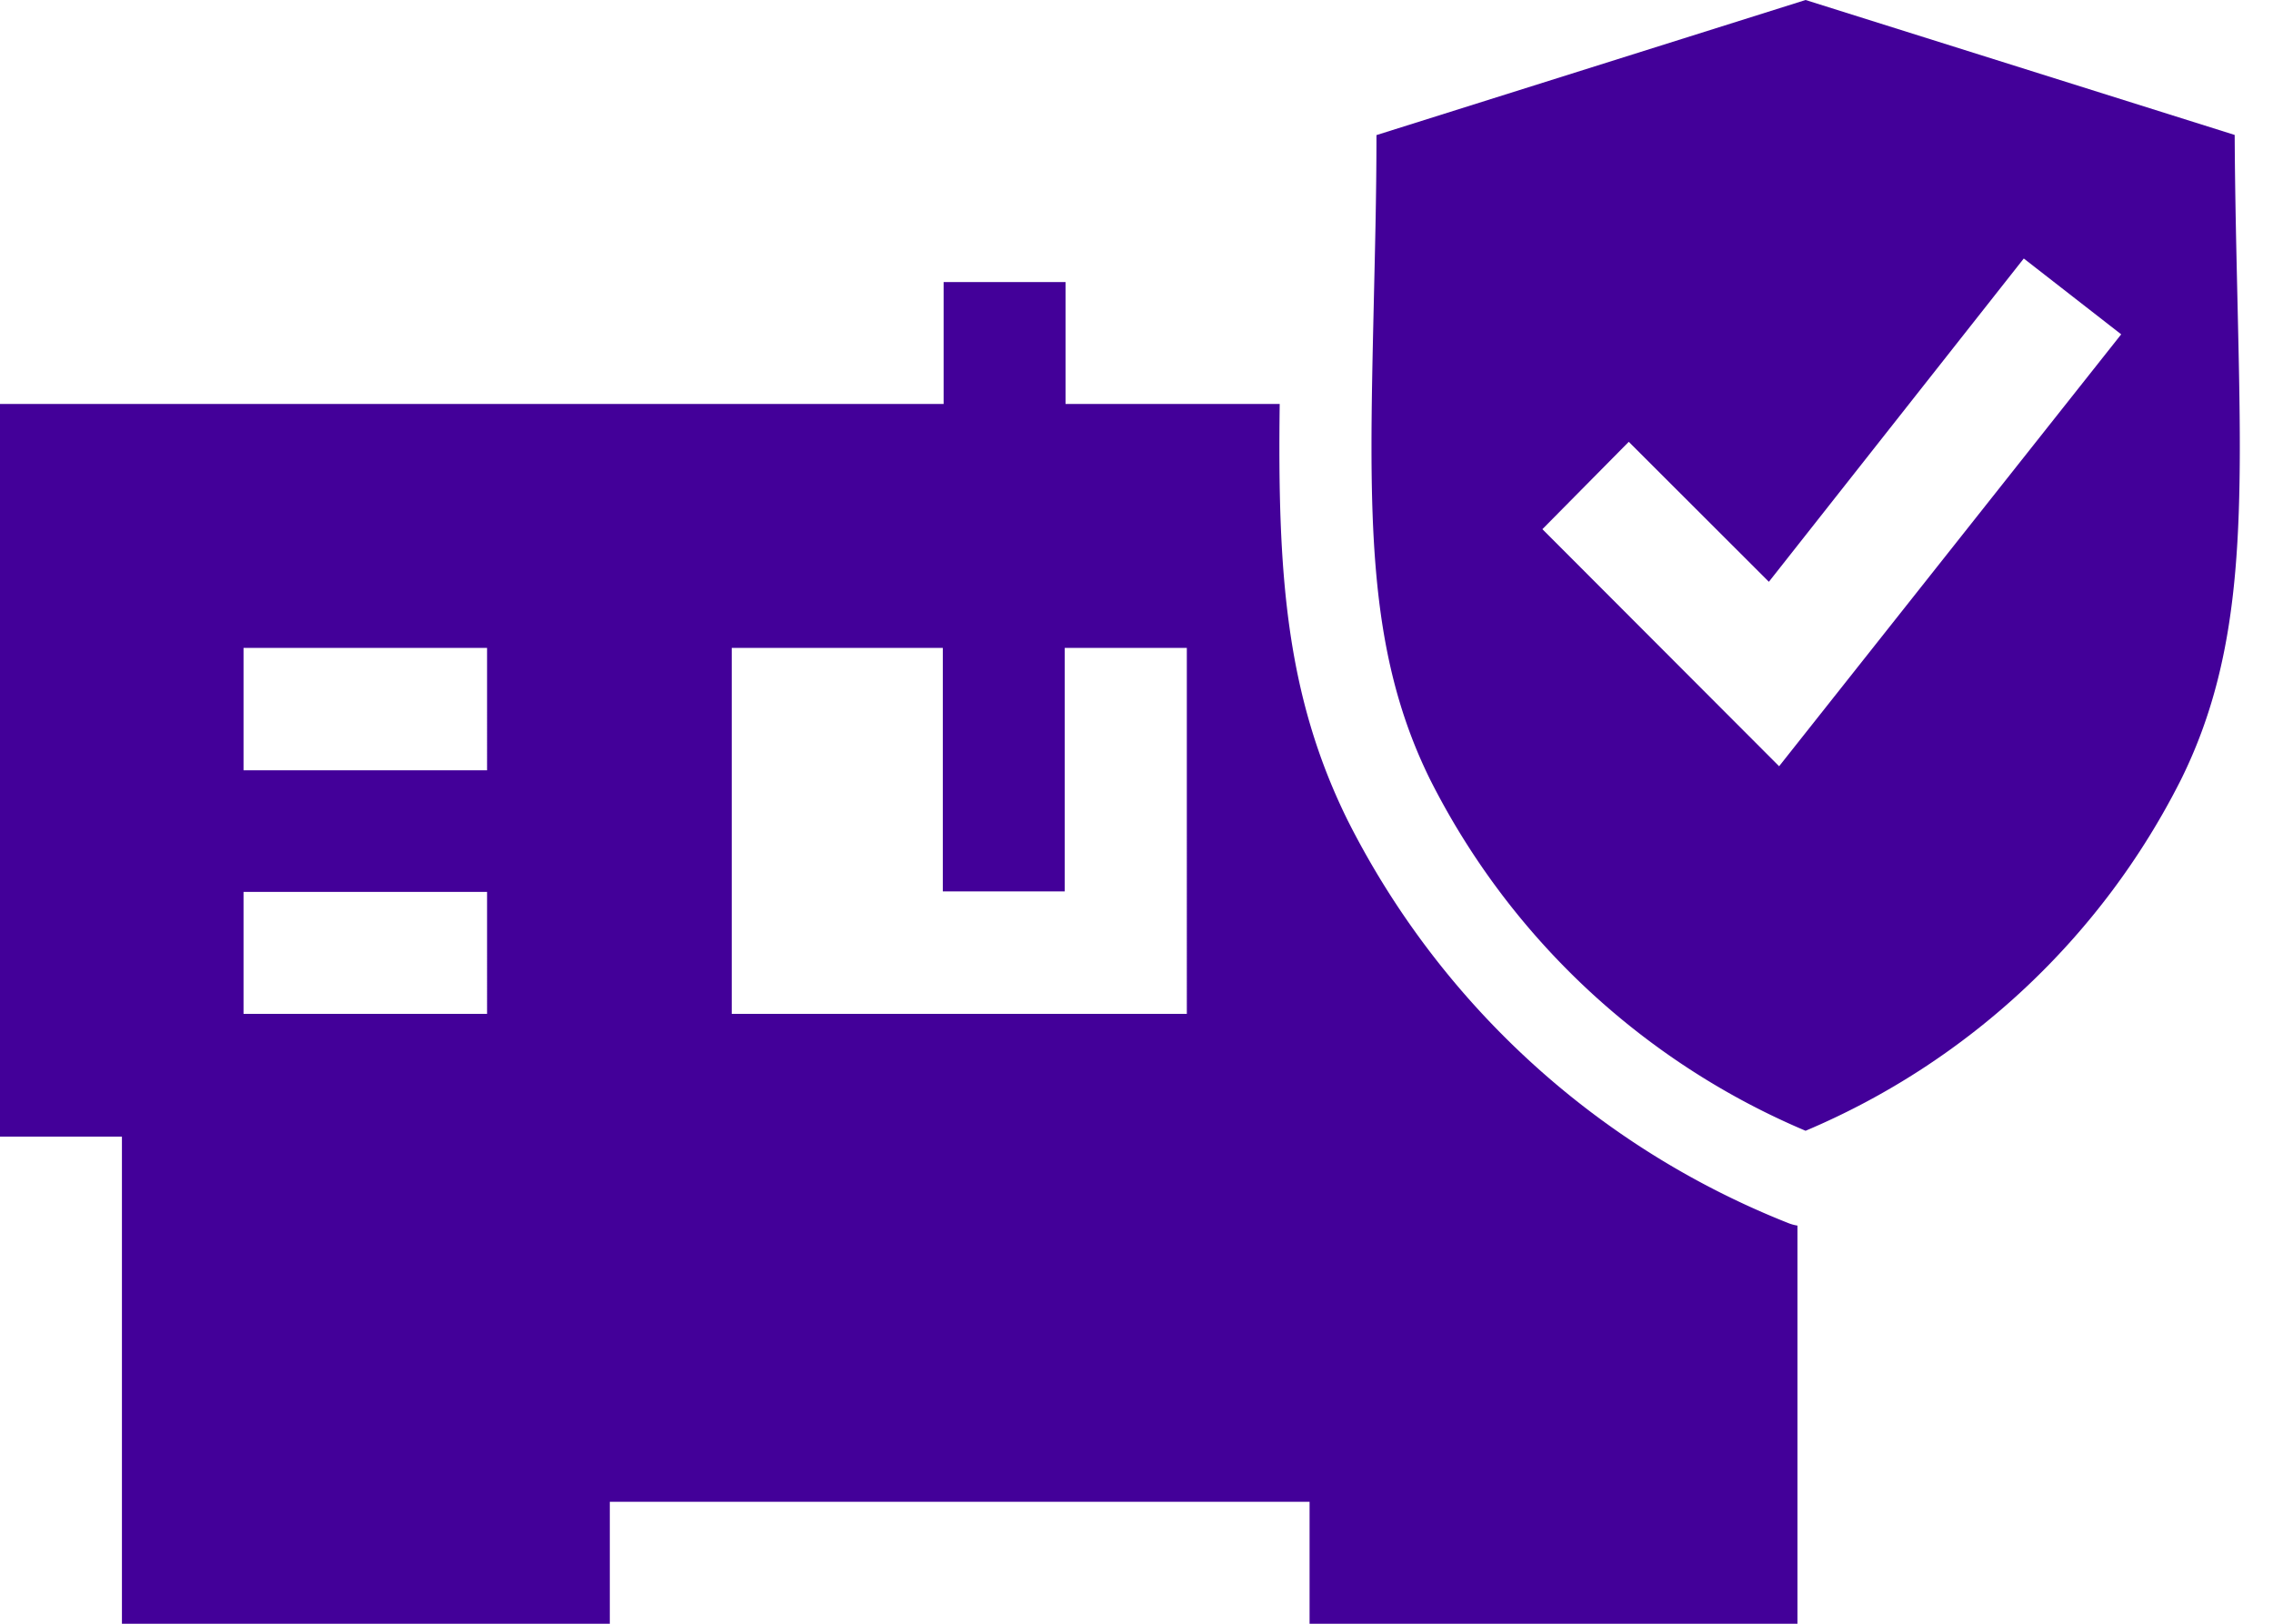
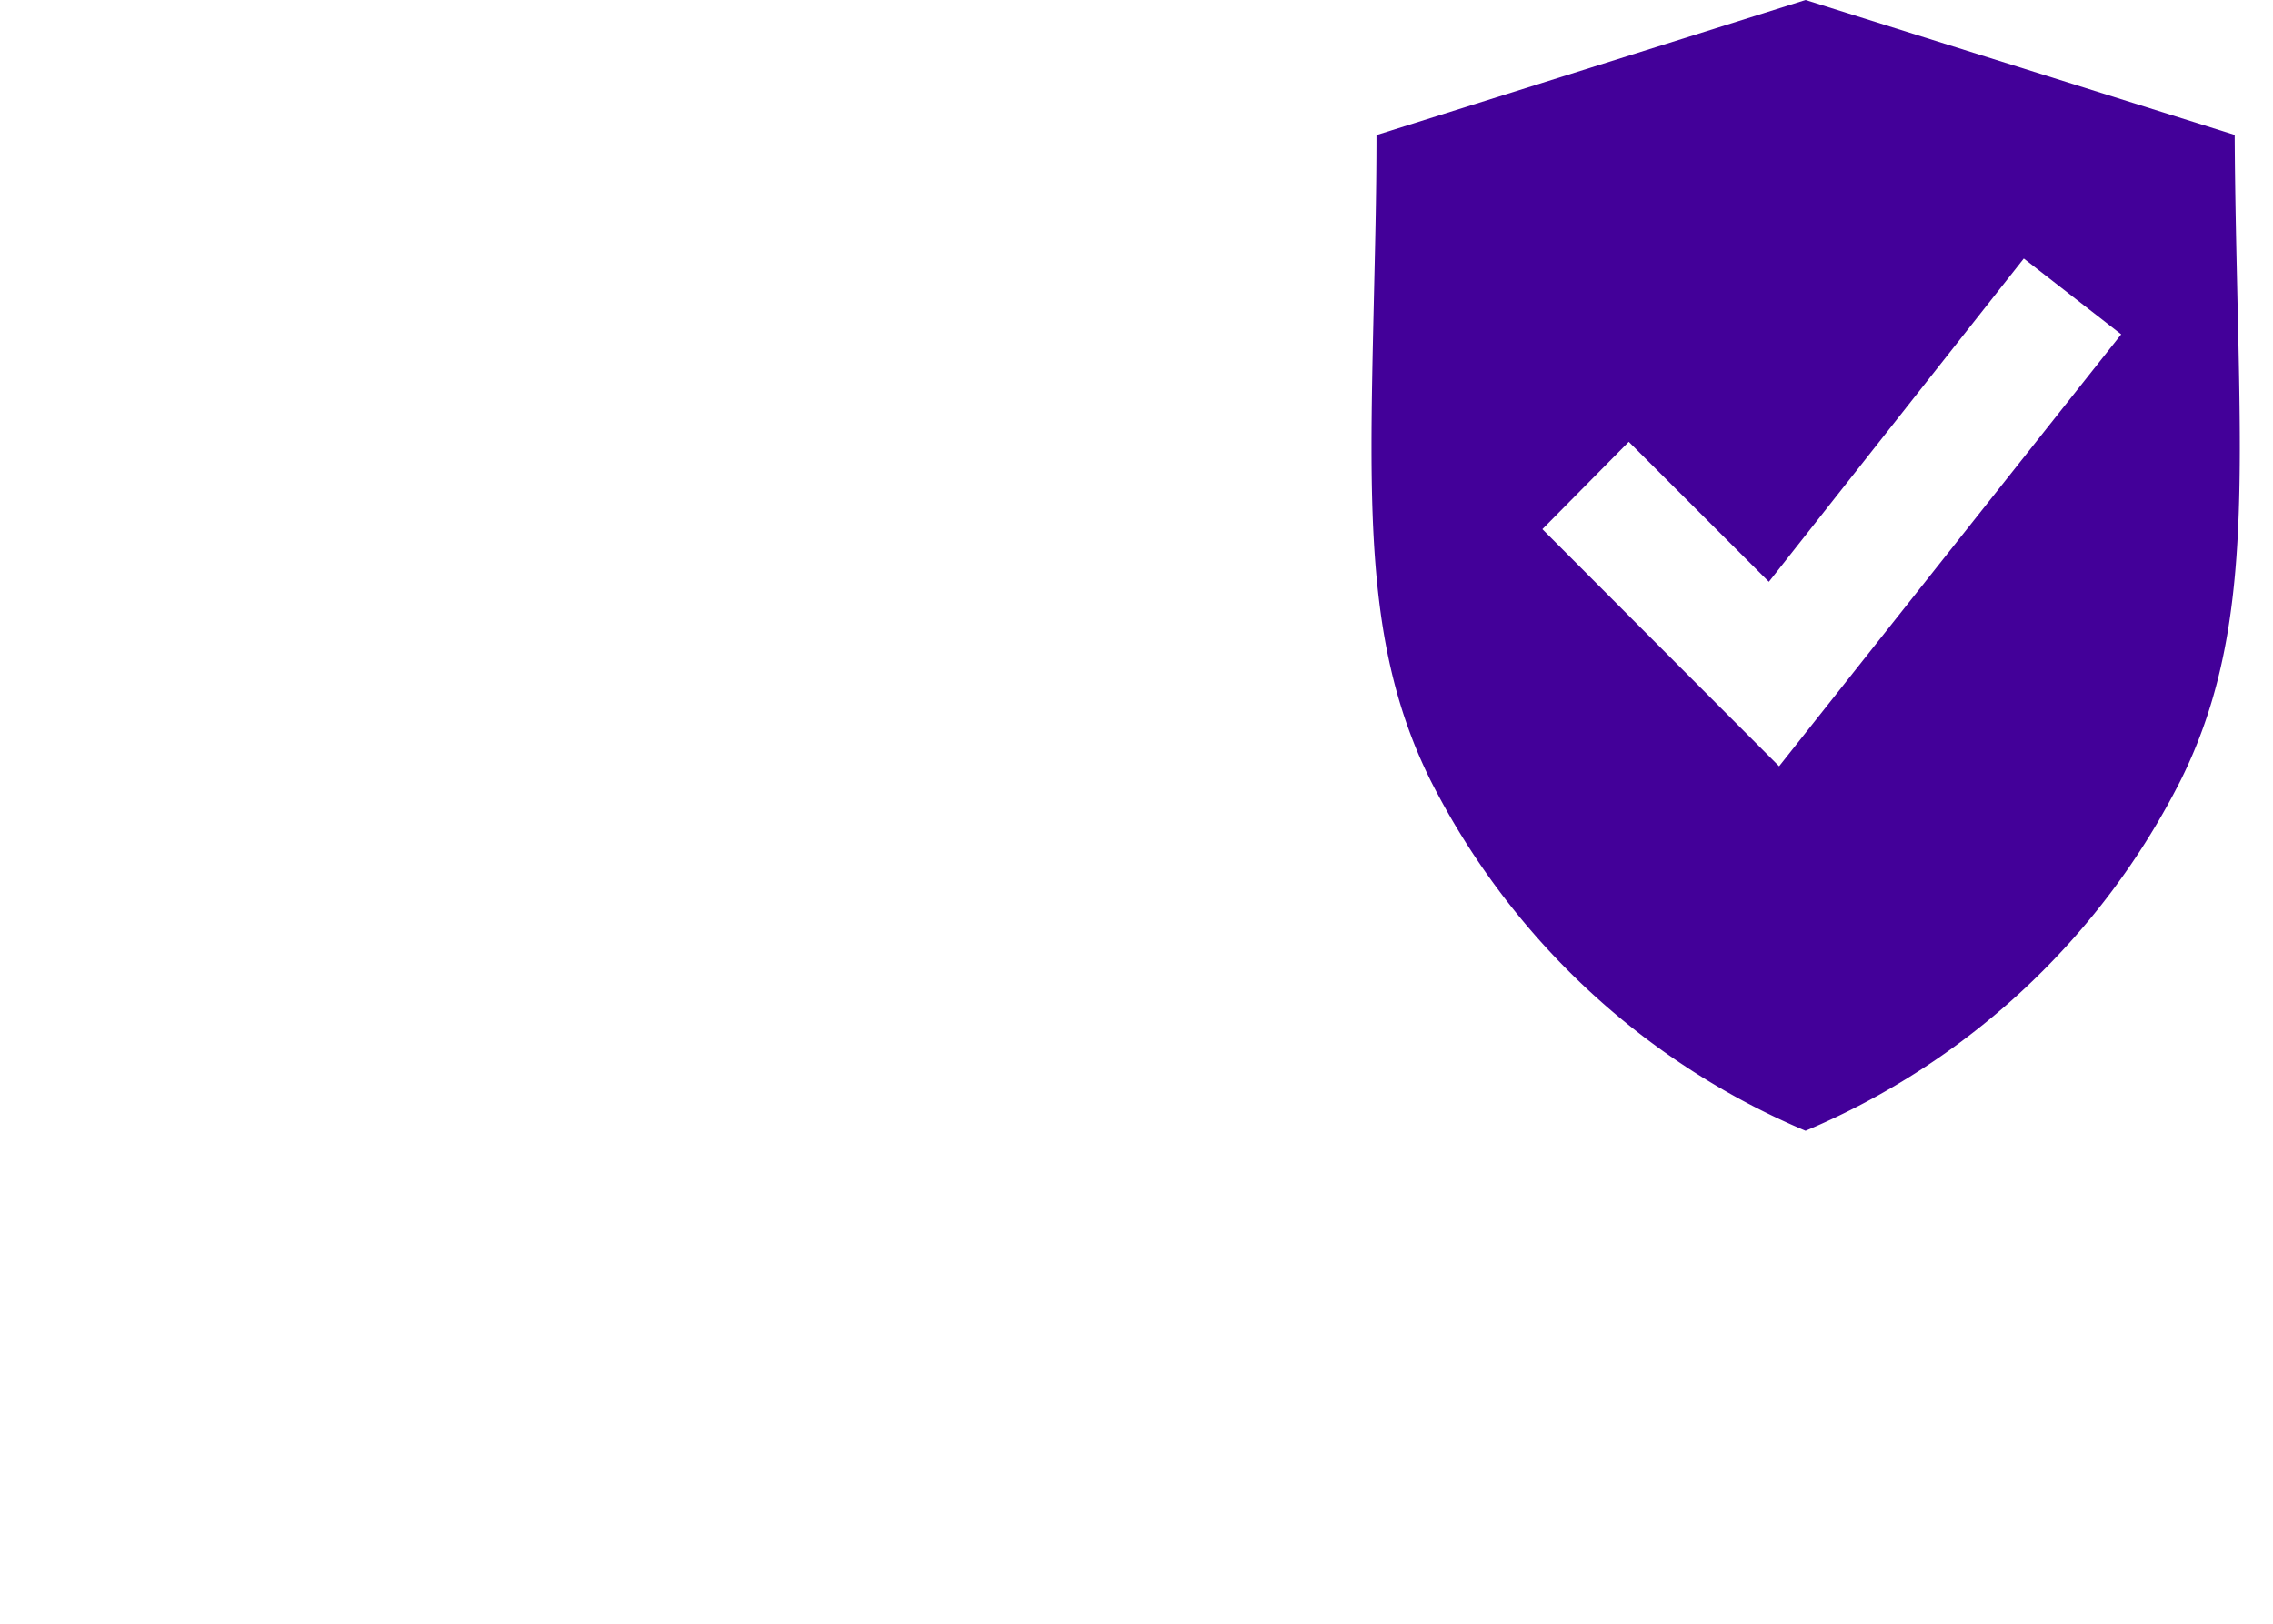
<svg xmlns="http://www.w3.org/2000/svg" id="Layer_1" data-name="Layer 1" viewBox="0 0 140 100">
  <defs>
    <style>.cls-1{fill:#430099;}</style>
  </defs>
-   <path class="cls-1" d="M83,50.51c-3.84-7.78-4.31-15.36-4.18-25.63H65.63V17.37H58.12v7.51H0V70H7.51V100H37.56V92.49h43.1V100h30.05V75.48a2.64,2.64,0,0,1-.55-.15A51.71,51.71,0,0,1,83,50.51Zm-53,11.93H15V54.93h15Zm0-15H15V39.9h15Zm43.1,15H45.07V39.9h13v15h7.51v-15h7.52Z" />
  <path class="cls-1" d="M137.82,18.88c-.07-3.18-.16-6.71-.18-10.57L111.21,0,84.78,8.32c0,3.85-.1,7.38-.17,10.56C84.32,31.61,84.13,40,88.08,48a45.93,45.93,0,0,0,23.13,21.64A45.89,45.89,0,0,0,134.34,48C138.3,40,138.11,31.6,137.82,18.88ZM109.58,47.19,95,32.59l5.32-5.38,8.63,8.62,15.7-19.91,6,4.67Z" />
</svg>